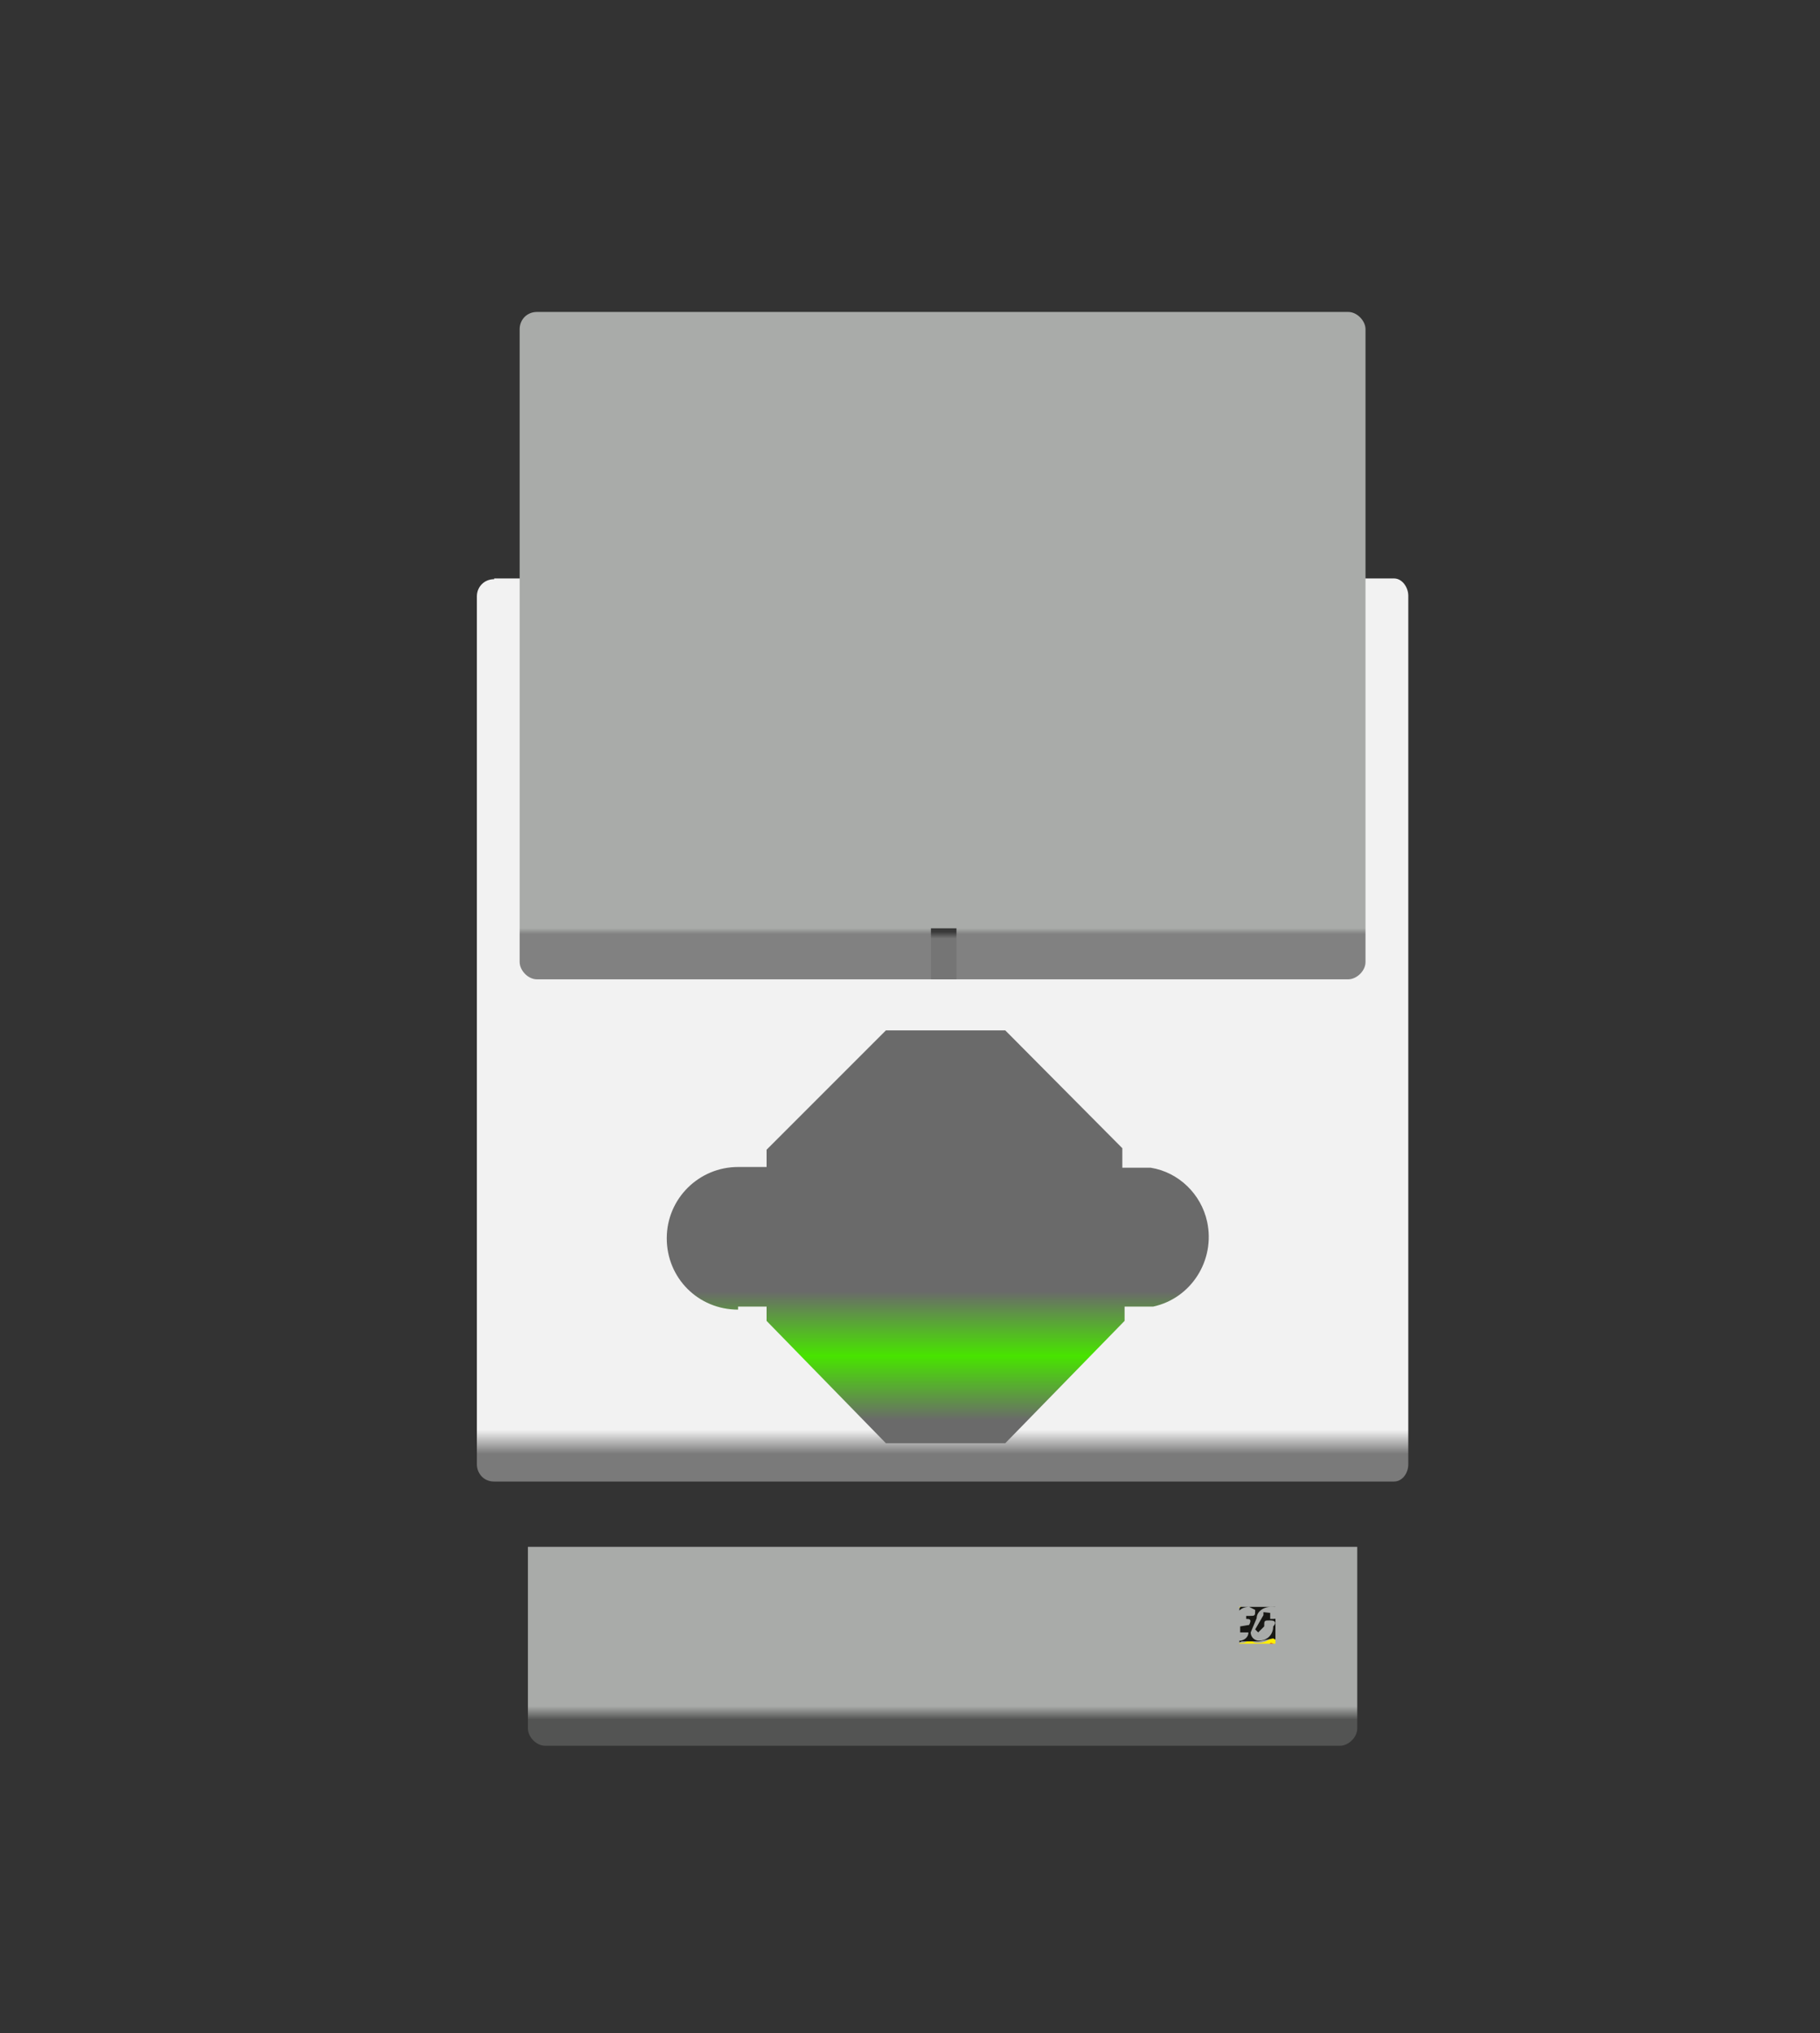
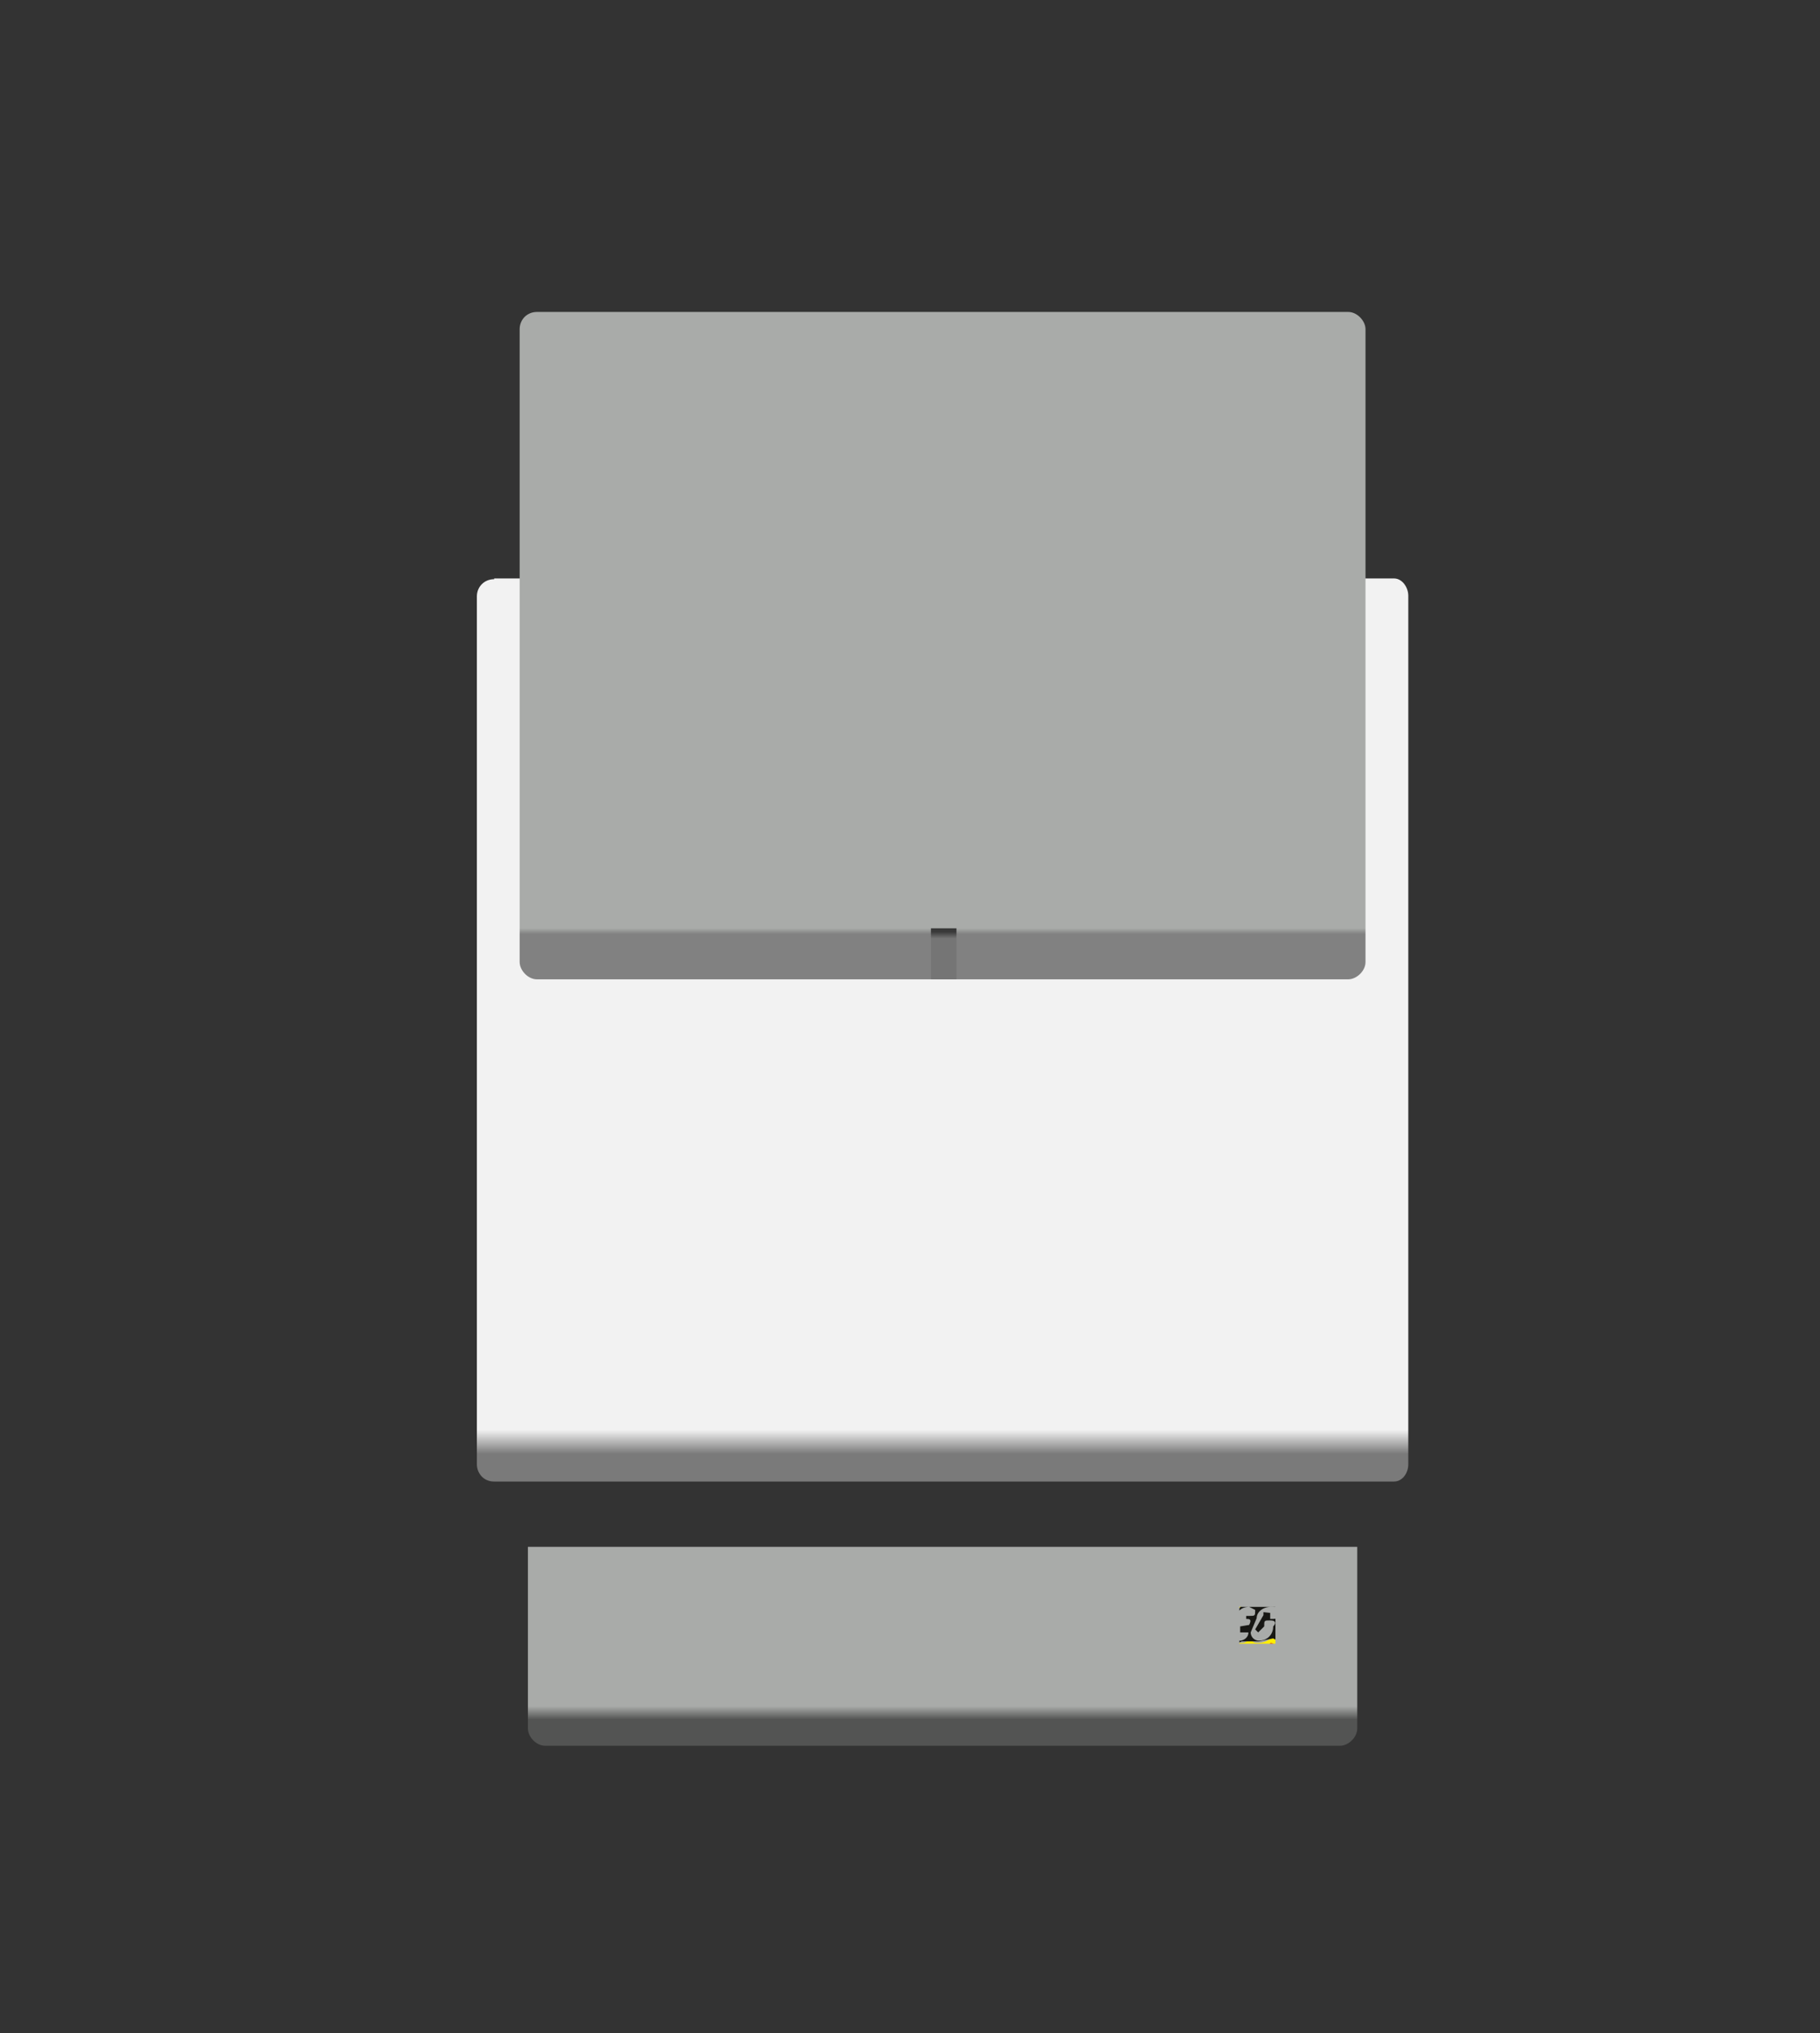
<svg xmlns="http://www.w3.org/2000/svg" xmlns:xlink="http://www.w3.org/1999/xlink" version="1.1" id="svg9461" x="0px" y="0px" viewBox="0 0 85.6 95.6" style="enable-background:new 0 0 85.6 95.6;" xml:space="preserve">
  <rect x="0" y="0" width="85.6" height="95.6" fill="#333333" stroke="none" />
  <style type="text/css">
	.st0{fill:url(#path8773_1_);}
	.st1{clip-path:url(#SVGID_2_);}
	.st2{fill:#F2F2F2;}
	.st3{fill:url(#path8805_1_);}
	.st4{clip-path:url(#SVGID_4_);}
	.st5{fill:#393939;}
	.st6{fill:#98B6A7;}
	.st7{fill:url(#path8841_1_);}
	.st8{clip-path:url(#SVGID_6_);}
	.st9{fill:#6A6A6A;}
	.st10{fill:url(#path8875_1_);}
	.st11{clip-path:url(#SVGID_8_);}
	.st12{fill:#A9ABA9;}
	.st13{fill:#9B9B9B;}
	.st14{fill:url(#path8927_1_);}
	.st15{clip-path:url(#SVGID_10_);}
	.st16{fill:#818181;}
	.st17{fill:#FFFFFF;}
	.st18{clip-path:url(#SVGID_12_);}
	.st19{fill:#FFEE00;}
	.st20{fill:#D52715;}
	.st21{fill:#171714;}
	.st22{clip-path:url(#SVGID_14_);}
	.st23{fill:#303030;}
</style>
  <g id="layer1" transform="translate(0 -268)">
    <g id="g10860" transform="translate(-20.8 -2)">
      <g id="g8755" transform="matrix(.353 0 0 -.353 -129 330.1)">
        <g id="g8757">
          <g id="g8763">
            <g id="g8765">
              <linearGradient id="path8773_1_" gradientUnits="userSpaceOnUse" x1="-839.943" y1="-715.001" x2="-838.943" y2="-715.001" gradientTransform="matrix(0 -3.219 3.333 0 2933.376 -2723.976)">
                <stop offset="0" style="stop-color:#F2F2F2" />
                <stop offset="1" style="stop-color:#7A7A7A" />
              </linearGradient>
              <path id="path8773" class="st0" d="M490.2,93.1c-1.3,0-2.3-1-2.3-2.3V-24.8c0-1.1,0.8-2.3,2.3-2.3h119.9        c1.1,0,1.9,1.1,1.9,2.3V90.9c0,1.1-0.8,2.3-1.9,2.3H490.2z" />
            </g>
          </g>
        </g>
      </g>
      <g id="g8775" transform="matrix(.353 0 0 -.353 -129 330.1)">
        <g>
          <defs>
            <rect id="SVGID_1_" x="14.3" y="967.1" width="1822.3" height="1528.7" />
          </defs>
          <clipPath id="SVGID_2_">
            <use xlink:href="#SVGID_1_" style="overflow:visible;" />
          </clipPath>
          <g id="g8777" class="st1">
            <g id="g8783" transform="translate(569.7 111.2)">
              <path id="path8785" class="st2" d="M-72.7-125.8H33.2c1.1,0,2.3-1.1,2.3-2.3v-43.1c0-1.5-1.1-2.3-2.3-2.3H-72.7        c-1.1,0-2.3,0.8-2.3,2.3v43.1C-75-127-73.8-125.8-72.7-125.8" />
            </g>
          </g>
        </g>
      </g>
      <g id="g8787" transform="matrix(.353 0 0 -.353 -129 330.1)">
        <g id="g8789">
          <g id="g8795">
            <g id="g8797">
              <linearGradient id="path8805_1_" gradientUnits="userSpaceOnUse" x1="106.352" y1="93.615" x2="107.352" y2="93.615" gradientTransform="matrix(0 -0.753 0.952 0 460.84 126.682)">
                <stop offset="0" style="stop-color:#A9ABA9" />
                <stop offset="1" style="stop-color:#818181" />
              </linearGradient>
              <path id="path8805" class="st3" d="M495.9,128.7c-1.3,0-2.3-1-2.3-2.3V42.1c0-1.1,1.1-2.3,2.3-2.3H604c1.1,0,2.3,1.1,2.3,2.3        v84.3c0,1.1-1.1,2.3-2.3,2.3H495.9z" />
            </g>
          </g>
        </g>
      </g>
      <g id="g8807" transform="matrix(.353 0 0 -.353 -129 330.1)">
        <g>
          <defs>
            <rect id="SVGID_3_" x="14.3" y="967.1" width="1822.3" height="1528.7" />
          </defs>
          <clipPath id="SVGID_4_">
            <use xlink:href="#SVGID_3_" style="overflow:visible;" />
          </clipPath>
          <g id="g8809" class="st4">
            <g id="g8815" transform="translate(572.7 146)">
              <path id="path8817" class="st5" d="M-64.4-29h83.6c2.3,0,4.2-1.9,4.2-4.2v-47.3c0-2.3-1.9-3.8-3.8-3.8h-83.9        c-2.3,0-4.2,1.5-4.2,3.8v47.6C-68.5-30.9-66.6-29-64.4-29" />
            </g>
            <g id="g8819" transform="translate(574.4 145.4)">
              <path id="path8821" class="st6" d="M-59.6-30.7h71.1c1.5,0,3-1.5,3-3v-45.4c0-1.5-1.5-3-3-3h-71.1c-1.5,0-3,1.5-3,3v45.4        C-62.7-32.2-61.1-30.7-59.6-30.7" />
            </g>
          </g>
        </g>
      </g>
      <g id="g8823" transform="matrix(.353 0 0 -.353 -129 330.1)">
        <g id="g8825">
          <g id="g8831">
            <g id="g8833">
              <linearGradient id="path8841_1_" gradientUnits="userSpaceOnUse" x1="-608.183" y1="-894.79" x2="-607.183" y2="-894.79" gradientTransform="matrix(0 -1.786 7.514 0 7273.799 -1143.235)">
                <stop offset="0" style="stop-color:#A9ABA9" />
                <stop offset="1" style="stop-color:#535453" />
              </linearGradient>
              <path id="path8841" class="st7" d="M494.7-35.8V-60c0-1.1,1.1-2.3,2.3-2.3h105.9c1.1,0,2.3,1.1,2.3,2.3v24.2H494.7z" />
            </g>
          </g>
        </g>
      </g>
      <g id="g8843" transform="matrix(.353 0 0 -.353 -129 330.1)">
        <g>
          <defs>
            <rect id="SVGID_5_" x="14.3" y="967.1" width="1822.3" height="1528.7" />
          </defs>
          <clipPath id="SVGID_6_">
            <use xlink:href="#SVGID_5_" style="overflow:visible;" />
          </clipPath>
          <g id="g8845" class="st8">
            <g id="g8851" transform="translate(581.7 109.3)">
              <path id="path8853" class="st9" d="M-39.3-131.1l-15.9,15.9v2.3H-59c-5.1,1-8.4,6-7.4,11.1c0.8,3.7,3.7,6.6,7.4,7.4h3.8v1.9        l15.9,16.3h15.1l15.9-15.9v-2.3h3.8c5.2,0,9.5-4.2,9.5-9.5c0-5.2-4.2-9.5-9.5-9.5h-3.8v-1.9l-15.1-15.9H-39.3z" />
            </g>
          </g>
        </g>
      </g>
      <g id="g8855" transform="matrix(.353 0 0 -.353 -129 330.1)">
        <g id="g8857">
          <g id="g8863">
            <g id="g8865">
              <linearGradient id="path8875_1_" gradientUnits="userSpaceOnUse" x1="-1182.801" y1="-1084.794" x2="-1181.801" y2="-1084.794" gradientTransform="matrix(0 17.201 -23.072 0 -24479.207 20326.234)">
                <stop offset="0" style="stop-color:#6A6A6A" />
                <stop offset="0.5" style="stop-color:#48E400" />
                <stop offset="1" style="stop-color:#6A6A6A" />
              </linearGradient>
-               <path id="path8875" class="st10" d="M542.4,33l-15.9-15.9v-2.3h-3.8c-5.2,0-9.5-4.2-9.5-9.5s4.2-9.5,9.5-9.5v0.4h3.8v-1.9        l15.9-16.3h15.9l15.9,16.3v1.9h3.8c5.1,1.1,8.3,6.2,7.2,11.3c-0.8,3.7-3.8,6.6-7.5,7.2h-3.8v2.6L558.3,33H542.4z" />
            </g>
          </g>
        </g>
      </g>
      <g id="g8877" transform="matrix(.353 0 0 -.353 -129 330.1)">
        <g>
          <defs>
            <rect id="SVGID_7_" x="14.3" y="967.1" width="1822.3" height="1528.7" />
          </defs>
          <clipPath id="SVGID_8_">
            <use xlink:href="#SVGID_7_" style="overflow:visible;" />
          </clipPath>
          <g id="g8879" class="st11">
            <g id="g8885" transform="translate(576.4 118.4)">
              <path id="path8887" class="st12" d="M-54.1-105.8h11.3v-13.6h-11.3c-3.8,0-6.8,3-6.8,6.8C-60.9-108.9-57.8-105.8-54.1-105.8" />
            </g>
            <g id="g8889" transform="translate(591 114.8)">
              <path id="path8891" class="st12" d="M-13.5-115.8h-11.3v13.6h11.3c3.8,0,6.8-3,6.8-6.8C-6.6-112.8-9.7-115.8-13.5-115.8" />
            </g>
            <g id="g8893" transform="translate(582 118.4)">
              <path id="path8895" class="st5" d="M-38.5-105.8h13.6v-13.6h-14v13.6H-38.5" />
            </g>
            <g id="g8897" transform="translate(581.9 123.2)">
              <path id="path8899" class="st12" d="M-38.8-92.5h14.4l10.6-11l-4.2-4.2v-7.6h-4.5v3.8c0,1.9-1.5,3.8-3.8,3.8h-11.3        c-1.4,0.2-2.8-0.8-3-2.2c0-0.3,0-0.5,0-0.8v-5.3h-3.8v8.3L-49-103L-38.8-92.5z" />
            </g>
            <g id="g8901" transform="translate(585.6 110)">
              <path id="path8903" class="st12" d="M-28.5-129.2h-14.4l-10.6,11l4.5,4.5v7.6h3.8v-4.2c0-1.9,1.9-3.8,3.8-3.8h12.1        c1.9,0,3,1.5,3,3v5.3h4.2v-8.3l4.5-4.5L-28.5-129.2z" />
            </g>
-             <path id="path8905" class="st5" d="M548.4,61.7h3.4V46.2h-3.4V61.7z" />
+             <path id="path8905" class="st5" d="M548.4,61.7h3.4h-3.4V61.7z" />
            <path id="path8907" class="st13" d="M548.4,46.6h3.4v-6.8h-3.4V46.6z" />
          </g>
        </g>
      </g>
      <g id="g8909" transform="matrix(.353 0 0 -.353 -129 330.1)">
        <g id="g8911">
          <g id="g8917">
            <g id="g8919">
              <linearGradient id="path8927_1_" gradientUnits="userSpaceOnUse" x1="-2168.266" y1="-3506.507" x2="-2167.266" y2="-3506.507" gradientTransform="matrix(0 0.894 -0.436 0 -979.787 1983.68)">
                <stop offset="0" style="stop-color:#757575" />
                <stop offset="1" style="stop-color:#393939" />
              </linearGradient>
              <path id="path8927" class="st14" d="M548.4,39.8h3.4v6.8h-3.4V39.8z" />
            </g>
          </g>
        </g>
      </g>
      <g id="g8929" transform="matrix(.353 0 0 -.353 -129 330.1)">
        <g>
          <defs>
            <rect id="SVGID_9_" x="14.3" y="967.1" width="1822.3" height="1528.7" />
          </defs>
          <clipPath id="SVGID_10_">
            <use xlink:href="#SVGID_9_" style="overflow:visible;" />
          </clipPath>
          <g id="g8931" class="st15">
            <path id="path8937" class="st16" d="M548.4,39.8h3.4V33h-3.4V39.8z" />
            <g id="g8939" transform="translate(571.2 125.6)">
              <path id="path8941" class="st12" d="M-68.5-85.8h26.5v-6.4l-6.4-6.8h-17.8c-1.1,0-2.3,1.1-2.3,2.3V-85.8z" />
            </g>
            <path id="path8943" class="st17" d="M585.1-39.2h13.6v-14h-13.6V-39.2z" />
          </g>
        </g>
      </g>
      <g id="g8945" transform="matrix(.353 0 0 -.353 -129 330.1)">
        <g>
          <defs>
            <rect id="SVGID_11_" x="589.5" y="-48.7" width="4.8" height="4.9" />
          </defs>
          <clipPath id="SVGID_12_">
            <use xlink:href="#SVGID_11_" style="overflow:visible;" />
          </clipPath>
          <g id="g8947" class="st18">
            <g id="g8953" transform="translate(596.4 103.2)">
              <path id="path8955" class="st19" d="M1.6-148.1v-1.1c-1.1-1.9-1.5-2.6-3-2.6l-1.1,0.8c-0.5-0.5-1.2-0.8-1.9-0.8        c-0.4,0-0.8,0-1.1,0.8c-0.4-0.8-0.8-0.8-1.1-0.8H-9c-0.5,0-1,0.3-1.1,0.8l1.1,3.8h1.9l1.9,0.8l0.8-0.4H-3c0.4,0.4,1.1,0,1.5,0        v-0.8l1.5,0.8l1.1-0.4L1.6-148.1 M-11.3-156H2.3v13.6h-13.6L-11.3-156z" />
            </g>
            <g id="g8957" transform="translate(596.5 103)">
              <path id="path8959" class="st20" d="M1.8-148.6c0-0.8,0-1.1-0.8-1.9c0-0.8-1.1-1.5-2.3-1.5l-1.5,0.4c-0.5-0.3-1-0.4-1.5-0.4        h-1.5c-0.5-0.1-1-0.1-1.5,0h-2.3c-0.8,0-1.1,0.4-1.5,1.1c0,1.5,0.8,2.6,1.5,3.8c0,0.8,0.8,0.8,1.5,0.8H0l1.9-0.4V-148.6         M-11.4-156.2H2.2v13.6h-13.6V-156.2z" />
            </g>
            <path id="path8961" class="st21" d="M598.7-53.2h-13.6v13.6h13.6V-53.2z M584.7-53.2h14v14h-13.6L584.7-53.2z" />
            <g id="g8963" transform="translate(596.5 103.7)">
              <path id="path8965" class="st21" d="M1.8-146.7v-0.8V-146.7 M1.8-146.7v-0.8v0.4V-146.7z" />
            </g>
            <g id="g8967" transform="translate(596 103.2)">
              <path id="path8969" class="st21" d="M0.5-148.1c-0.2-0.8-0.4-1.5-0.8-2.3h-0.4c0,0.8,0,1.5,0.8,2.3H0.5 M1.6-148.8l-1.1-1.5        c0-0.8-0.8-1.5-1.1-1.5c-0.8,0-1.1,0-1.1,1.1l0.4,1.5c0.4,1.1,0.8,1.9,1.9,1.9s1.1-1.1,1.1-1.9 M-3.3-147.7v-0.4l-1.1-1.9        l0.4-0.4l0.8,0.8c0,0.8,0,0.8,0.8,0.8s0.8-0.4,0.4-0.8c0-1.1-0.8-1.9-1.9-1.9c-0.6,0-1.1,0.5-1.1,1.1l0,0l0.8,1.9        c0,0.8,0.8,1.5,1.9,1.5c0.8,0,1.1,0,1.1-0.8c0-0.4,0-0.8-0.8-0.8h-0.4v0.8 M-6.4-149.6v-0.8h1.1c0-0.8-0.8-1.1-1.1-1.1        c-0.8,0-1.1,0.4-1.1,0.8c0,1.1,0,1.9,0.8,2.6c0,0.8,0.8,1.1,1.5,1.1l0.8-0.4c0-0.8,0-0.8-0.8-0.8h-0.4v-0.4        c0.4,0,0.8,0,0.4-0.8L-6.4-149.6 M-8.6-150.4h0.8c0-0.8-0.4-1.1-1.1-1.1c0,0-0.8,0-0.8,0.8l1.1,3.4c0,0,0.4,0.4,0.8,0h0.4        C-7.5-148.5-8.2-149.2-8.6-150.4 M0.5-146.6c-0.8,0-1.1,0-1.5-0.8l-1.5,0.8l-1.5-0.4l-1.1,0.4c-0.8,0-1.1,0-1.5-0.8v0.4        l-1.1,0.4c-0.4,0-0.8,0-1.1-0.8c-0.4-1.1-1.1-2.3-1.1-3.8c0,0,0.4-0.8,1.1-0.8l1.1,0.4c0.4,0,0.8-0.4,1.5,0h2.3l1.9,0.4        l1.5-0.8c1.1,0,1.9,1.1,2.3,2.3v1.5C1.6-147.4,1.1-146.8,0.5-146.6" />
            </g>
          </g>
        </g>
      </g>
      <g id="g8971" transform="matrix(.353 0 0 -.353 -129 330.1)">
        <g>
          <defs>
-             <rect id="SVGID_13_" x="14.3" y="967.1" width="1822.3" height="1528.7" />
-           </defs>
+             </defs>
          <clipPath id="SVGID_14_">
            <use xlink:href="#SVGID_13_" style="overflow:visible;" />
          </clipPath>
          <g id="g8973" class="st22">
            <g id="g8979" transform="translate(578 103)">
              <path id="path8981" class="st2" d="M-49.6-148.6v-1.1h-2.3l-0.4-0.4v-1.5h2.6v-1.5h-3.8l-0.8,0.8h-1.1l-0.4-0.4v-2.3h8.7v8.3        h-8.7v-2.3h1.9v0.4H-49.6z" />
            </g>
            <g id="g8983" transform="translate(576 103.6)">
              <path id="path8985" class="st2" d="M-55.2-147h-1.9l-0.4-0.4l-2.3-4.9l-3,4.9v0.4h-1.9c0,0-0.4,0,0-0.4l3.4-7.6l0.8-0.4h1.9        l3.8,7.6L-55.2-147" />
            </g>
            <g id="g8987" transform="translate(573 102.8)">
              <path id="path8989" class="st2" d="M-63.5-149.2h0.4v-1.5l-0.4-0.4h-5.7v-1.1h5.7l0.4-0.8v-1.5h-8.3v7.6l0.4,0.8h7.9v-1.5        h-6.1v-1.5H-63.5z" />
            </g>
            <g id="g8991" transform="translate(583.5 136.6)">
              <path id="path8993" class="st23" d="M-34.3-55.2l-3,4.9l-5.3-11l15.1-3.8c-1.9,1.9-1.9,2.6-3.4,4.9c1.9,0.4,3.8,1.5,5.3,2.6        c3,1.5,5.7,3.8,7.6,7.2c1.5,4.6,0.6,9.7-2.3,13.6c-1.5,0-3,0-4.9-0.8C-21.1-43.8-21.1-51.4-34.3-55.2" />
            </g>
            <g id="g8995" transform="translate(583.1 141.4)">
              <path id="path8997" class="st23" d="M-35.4-41.8l3-4.5l5.3,10.6L-41.5-32l2.6-4.9l-4.9-2.6c-3.3-1.6-5.9-4.3-7.6-7.6        c-1.5-3.8-0.8-9.1,1.9-12.9c1.5,0,3,0,4.5,0.8C-47.9-53.2-47.9-45.6-35.4-41.8" />
            </g>
          </g>
        </g>
      </g>
    </g>
  </g>
</svg>